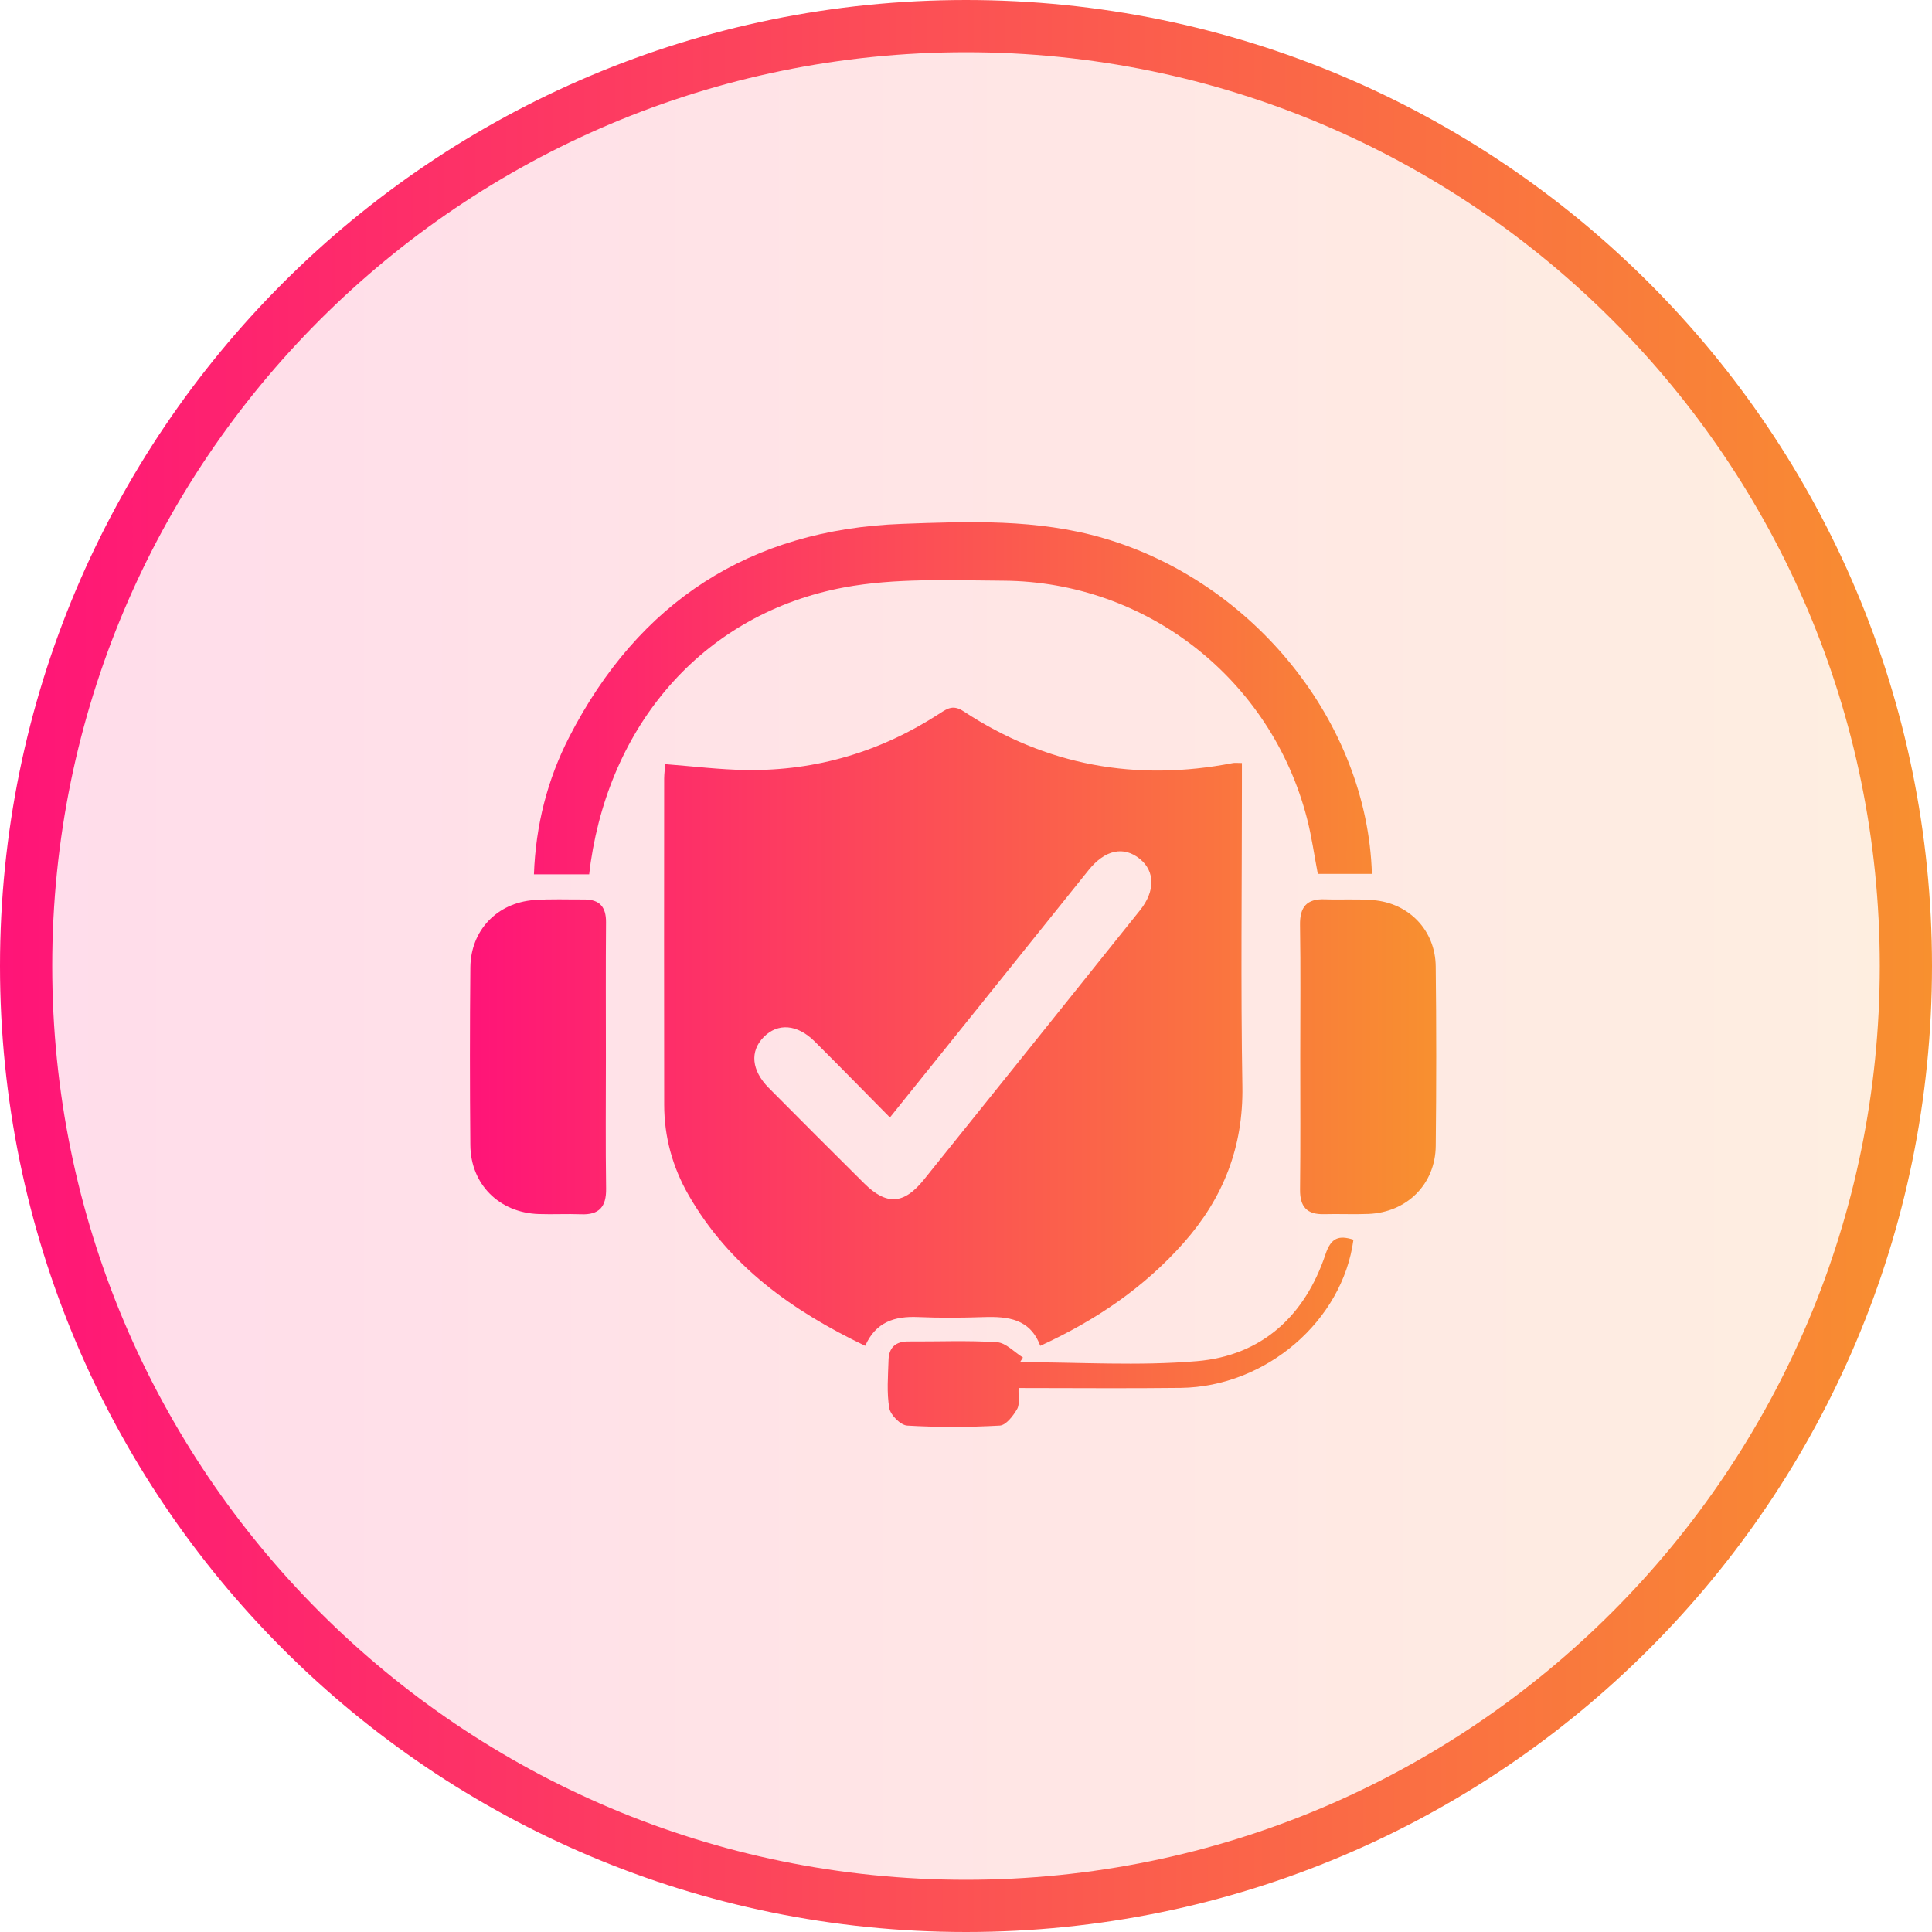
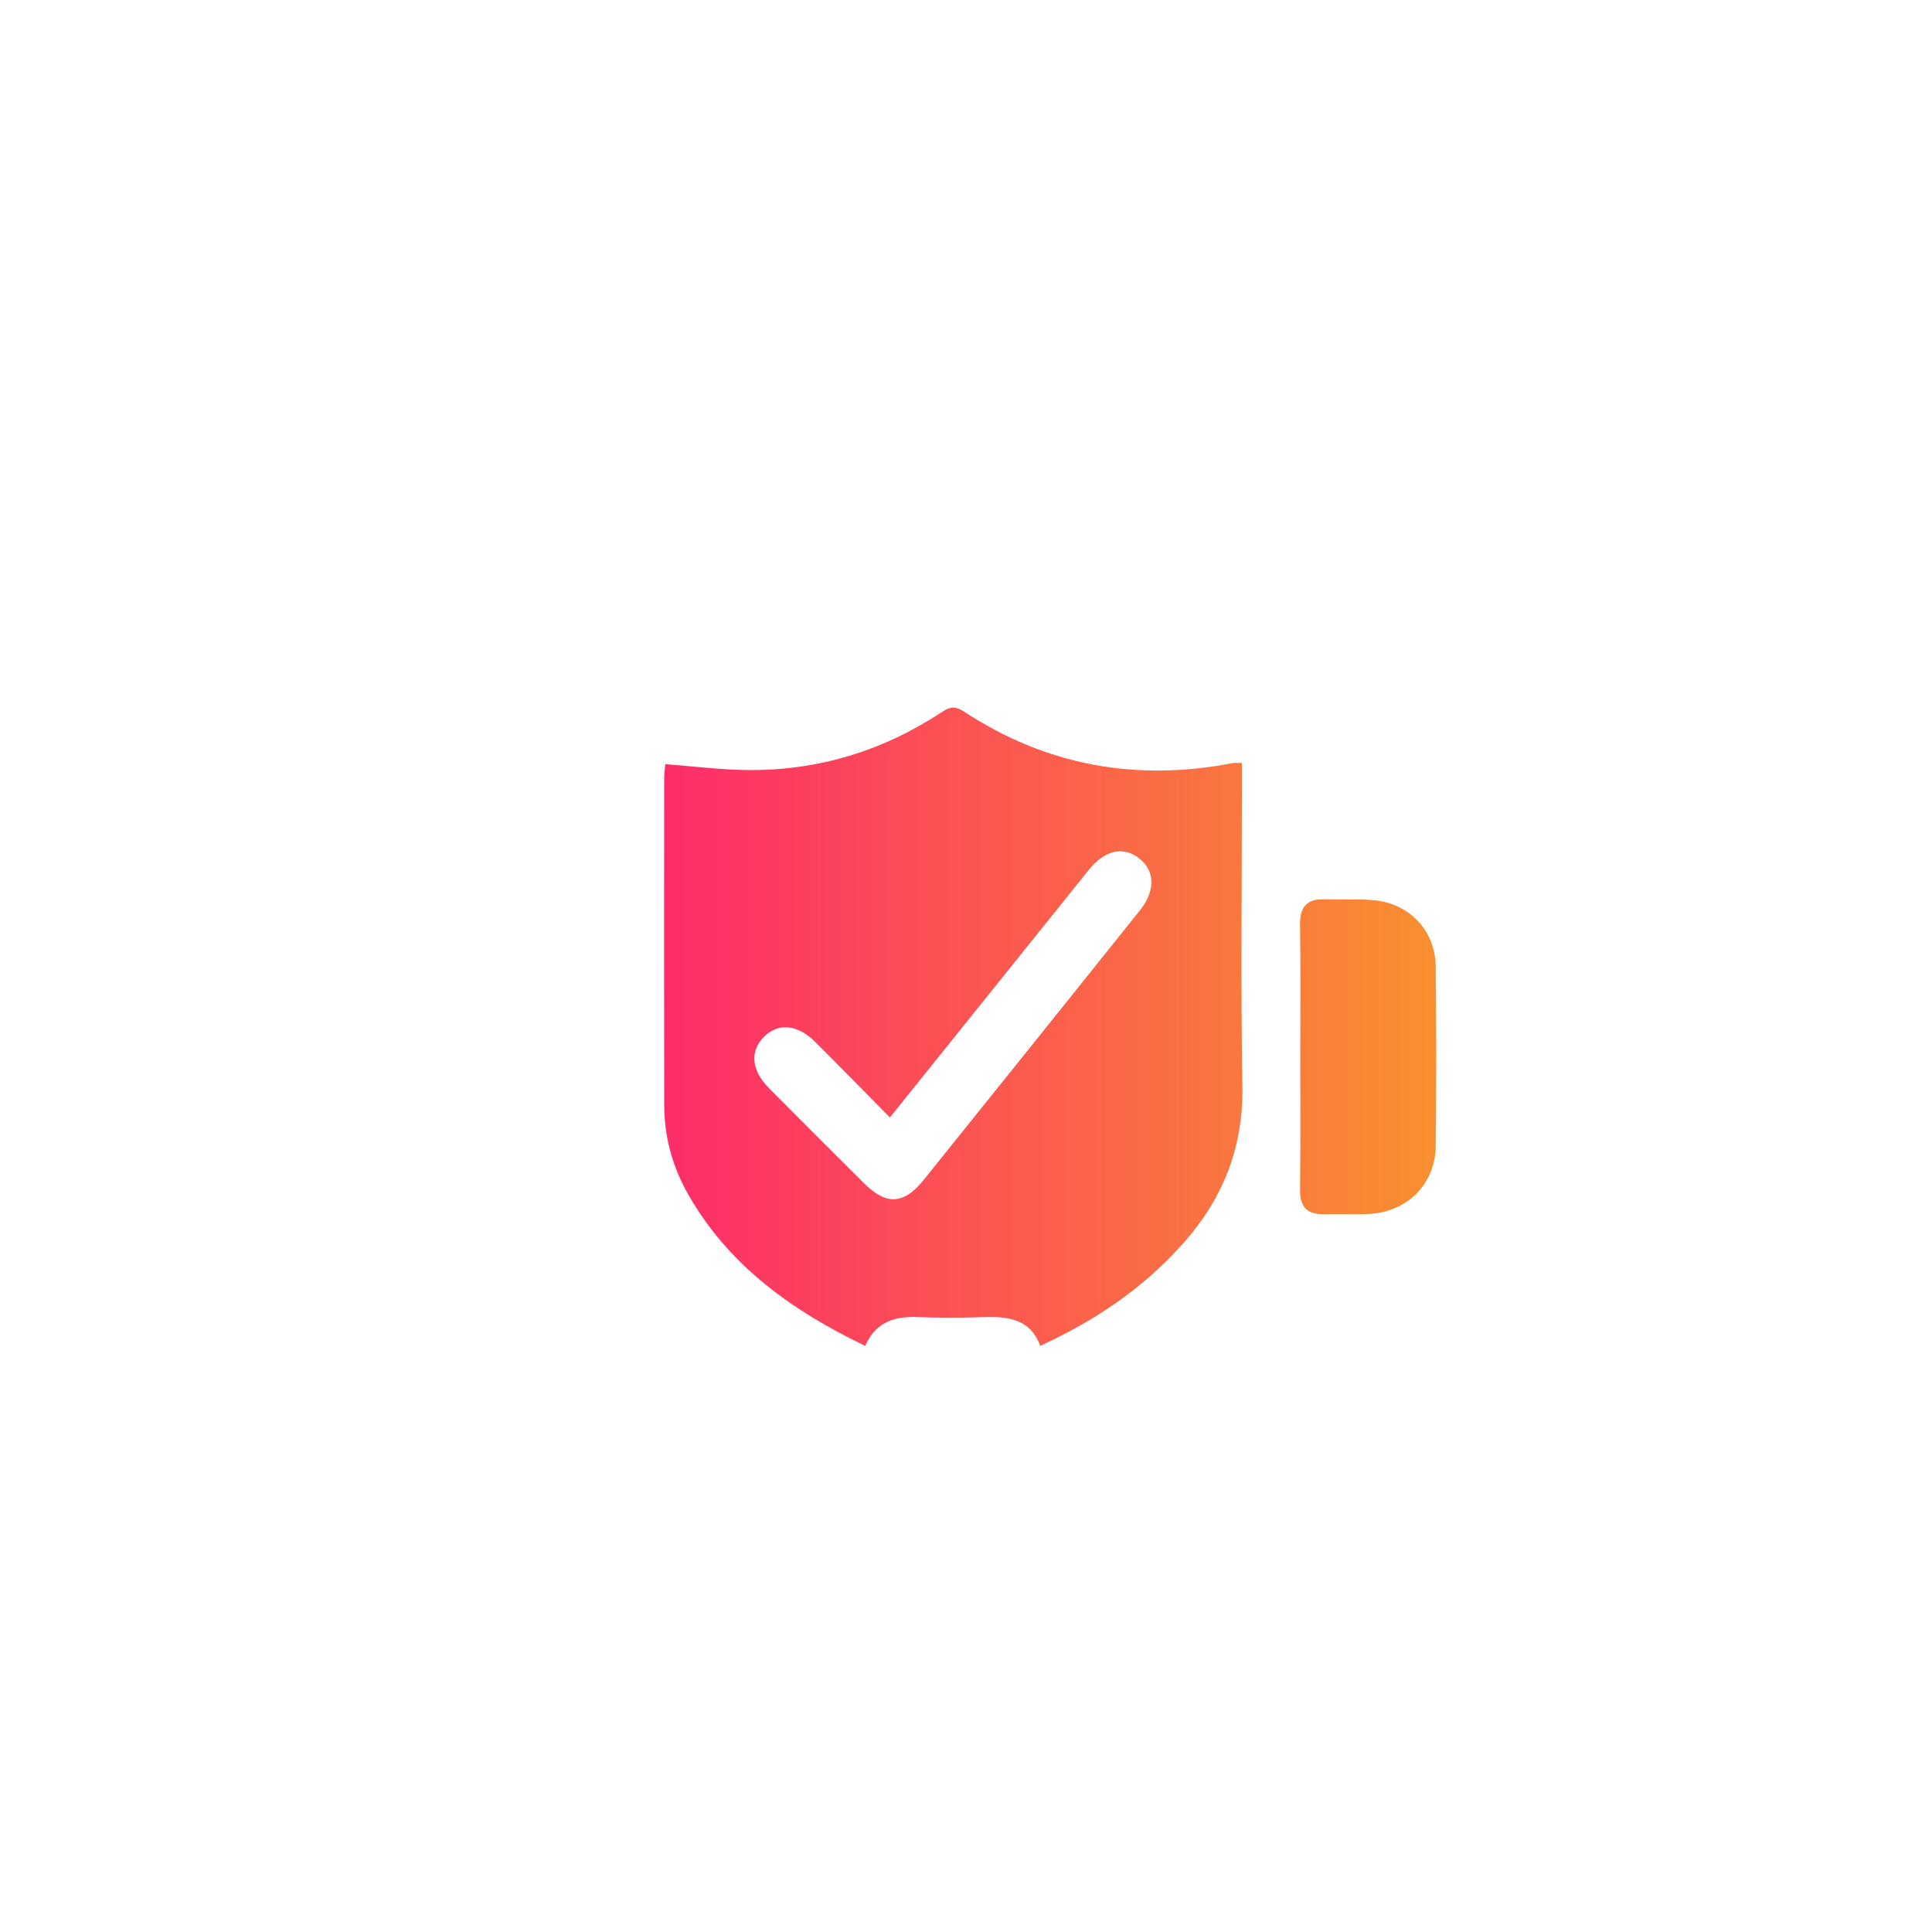
<svg xmlns="http://www.w3.org/2000/svg" width="74" height="74" viewBox="0 0 74 74" fill="none">
-   <path d="M73 37C73 56.882 56.882 73 37 73C17.118 73 1 56.882 1 37C1 17.118 17.118 1 37 1C56.882 1 73 17.118 73 37Z" fill="url(#paint0_linear_2014_5)" fill-opacity="0.15" stroke="url(#paint1_linear_2014_5)" stroke-width="2" />
  <path d="M25.482 29.269C26.552 29.351 27.578 29.481 28.605 29.494C31.287 29.527 33.757 28.783 36.005 27.319C36.306 27.122 36.524 26.992 36.91 27.247C40.069 29.323 43.518 29.947 47.222 29.227C47.291 29.213 47.366 29.225 47.568 29.225C47.568 29.512 47.568 29.792 47.568 30.07C47.568 33.916 47.521 37.761 47.586 41.605C47.626 43.933 46.852 45.893 45.336 47.604C43.826 49.31 41.99 50.562 39.844 51.549C39.457 50.51 38.603 50.417 37.67 50.448C36.832 50.476 35.992 50.482 35.156 50.446C34.269 50.409 33.546 50.631 33.139 51.549C30.345 50.208 27.931 48.492 26.372 45.77C25.76 44.704 25.441 43.547 25.44 42.314C25.433 38.149 25.436 33.982 25.439 29.817C25.441 29.626 25.469 29.436 25.482 29.269ZM34.086 42.801C33.072 41.776 32.143 40.824 31.201 39.887C30.534 39.226 29.79 39.174 29.251 39.722C28.715 40.268 28.78 40.997 29.445 41.669C30.66 42.894 31.88 44.115 33.104 45.33C33.957 46.174 34.618 46.138 35.386 45.185C38.151 41.749 40.91 38.307 43.666 34.864C44.251 34.135 44.241 33.374 43.664 32.902C43.042 32.393 42.327 32.544 41.698 33.324C40.679 34.59 39.663 35.86 38.644 37.128C37.15 38.986 35.655 40.846 34.086 42.801Z" fill="url(#paint2_linear_2014_5)" />
-   <path d="M22.567 33.49C21.828 33.49 21.17 33.49 20.451 33.49C20.519 31.608 20.966 29.857 21.802 28.23C24.464 23.048 28.727 20.28 34.55 20.065C37.128 19.97 39.722 19.871 42.26 20.61C48.018 22.285 52.372 27.681 52.547 33.471C51.869 33.471 51.191 33.471 50.475 33.471C50.339 32.766 50.241 32.038 50.057 31.333C48.678 26.015 43.921 22.274 38.421 22.242C36.382 22.23 34.295 22.131 32.311 22.503C27.065 23.492 23.44 27.562 22.628 33.012C22.606 33.154 22.591 33.299 22.567 33.49Z" fill="url(#paint3_linear_2014_5)" />
-   <path d="M23.207 40.499C23.207 42.176 23.191 43.852 23.215 45.529C23.225 46.218 22.954 46.538 22.257 46.51C21.715 46.489 21.172 46.52 20.631 46.501C19.122 46.45 18.026 45.361 18.015 43.855C17.995 41.587 17.994 39.318 18.016 37.051C18.031 35.636 19.037 34.581 20.453 34.474C21.09 34.427 21.735 34.456 22.375 34.452C22.959 34.447 23.217 34.734 23.212 35.322C23.198 37.047 23.207 38.774 23.207 40.499Z" fill="url(#paint4_linear_2014_5)" />
  <path d="M49.803 40.46C49.803 38.784 49.821 37.107 49.794 35.431C49.783 34.74 50.049 34.42 50.746 34.446C51.361 34.468 51.982 34.426 52.595 34.477C53.972 34.59 54.976 35.637 54.991 37.014C55.018 39.306 55.017 41.6 54.992 43.892C54.978 45.356 53.887 46.438 52.413 46.497C51.848 46.52 51.281 46.491 50.714 46.506C50.053 46.524 49.787 46.216 49.795 45.562C49.815 43.864 49.803 42.162 49.803 40.46Z" fill="url(#paint5_linear_2014_5)" />
-   <path d="M39.014 53.164C38.999 53.492 39.067 53.784 38.957 53.972C38.806 54.232 38.532 54.59 38.294 54.603C37.115 54.669 35.926 54.673 34.748 54.603C34.496 54.589 34.108 54.201 34.062 53.936C33.959 53.338 34.015 52.708 34.033 52.092C34.045 51.623 34.297 51.378 34.787 51.381C35.921 51.388 37.059 51.336 38.187 51.41C38.529 51.432 38.849 51.791 39.181 51.996C39.143 52.055 39.106 52.116 39.069 52.175C41.331 52.175 43.606 52.326 45.85 52.135C48.336 51.922 49.983 50.397 50.77 48.041C50.988 47.389 51.295 47.312 51.84 47.483C51.425 50.591 48.497 53.115 45.226 53.159C43.183 53.184 41.139 53.164 39.014 53.164Z" fill="url(#paint6_linear_2014_5)" />
  <defs>
    <linearGradient id="paint0_linear_2014_5" x1="0" y1="56.12" x2="75.194" y2="56.12" gradientUnits="userSpaceOnUse">
      <stop stop-color="#FF1478" />
      <stop offset="1" stop-color="#F8922E" />
    </linearGradient>
    <linearGradient id="paint1_linear_2014_5" x1="0" y1="56.12" x2="75.194" y2="56.12" gradientUnits="userSpaceOnUse">
      <stop stop-color="#FF1478" />
      <stop offset="1" stop-color="#F8922E" />
    </linearGradient>
    <linearGradient id="paint2_linear_2014_5" x1="18" y1="46.281" x2="55.608" y2="46.281" gradientUnits="userSpaceOnUse">
      <stop stop-color="#FF1478" />
      <stop offset="1" stop-color="#F8922E" />
    </linearGradient>
    <linearGradient id="paint3_linear_2014_5" x1="18" y1="46.281" x2="55.608" y2="46.281" gradientUnits="userSpaceOnUse">
      <stop stop-color="#FF1478" />
      <stop offset="1" stop-color="#F8922E" />
    </linearGradient>
    <linearGradient id="paint4_linear_2014_5" x1="18" y1="46.281" x2="55.608" y2="46.281" gradientUnits="userSpaceOnUse">
      <stop stop-color="#FF1478" />
      <stop offset="1" stop-color="#F8922E" />
    </linearGradient>
    <linearGradient id="paint5_linear_2014_5" x1="18" y1="46.281" x2="55.608" y2="46.281" gradientUnits="userSpaceOnUse">
      <stop stop-color="#FF1478" />
      <stop offset="1" stop-color="#F8922E" />
    </linearGradient>
    <linearGradient id="paint6_linear_2014_5" x1="18" y1="46.281" x2="55.608" y2="46.281" gradientUnits="userSpaceOnUse">
      <stop stop-color="#FF1478" />
      <stop offset="1" stop-color="#F8922E" />
    </linearGradient>
  </defs>
</svg>